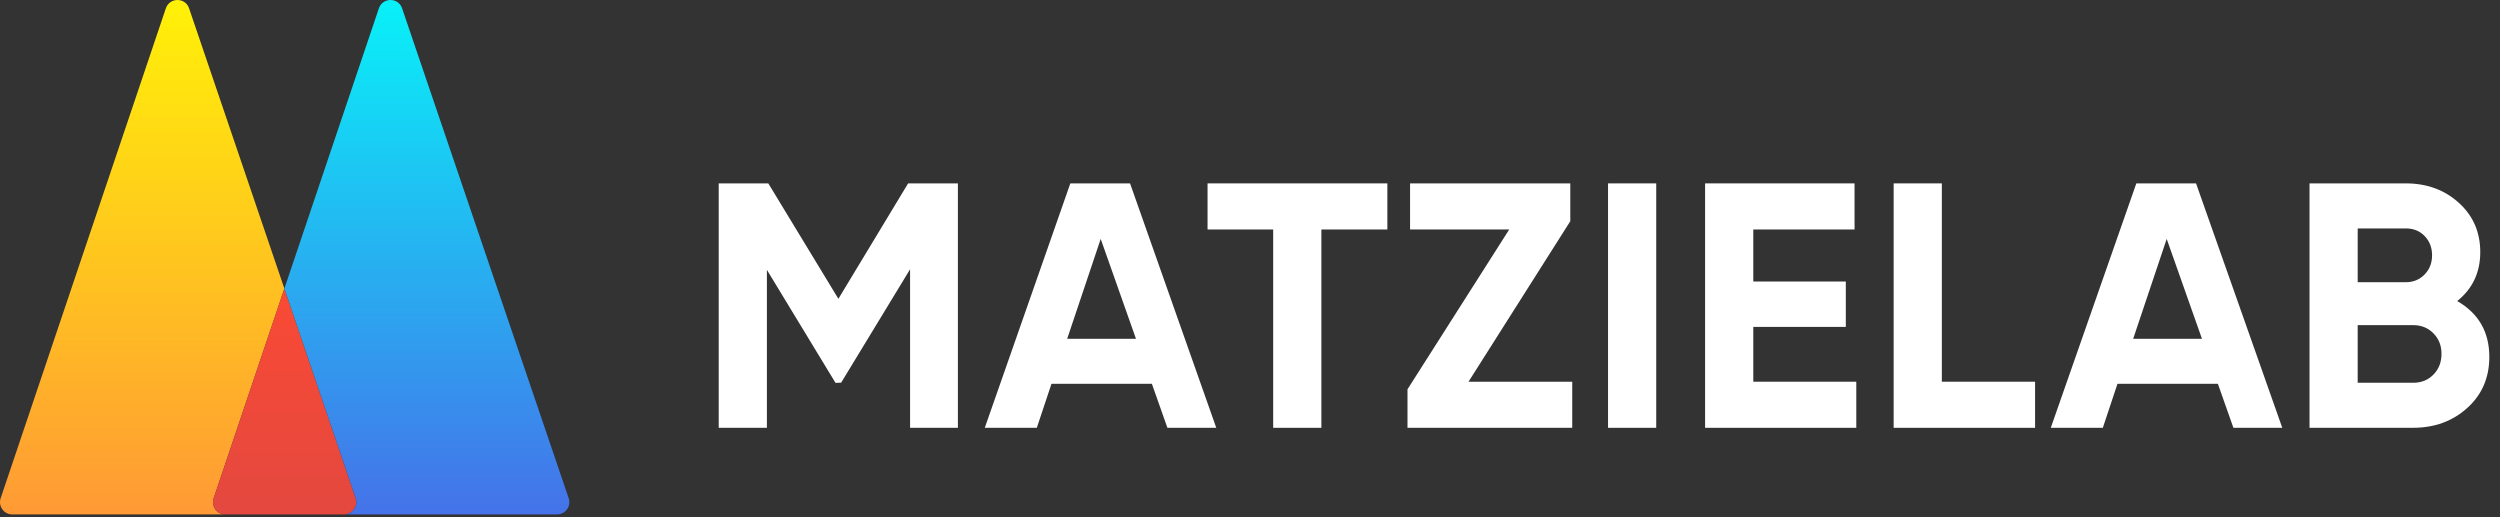
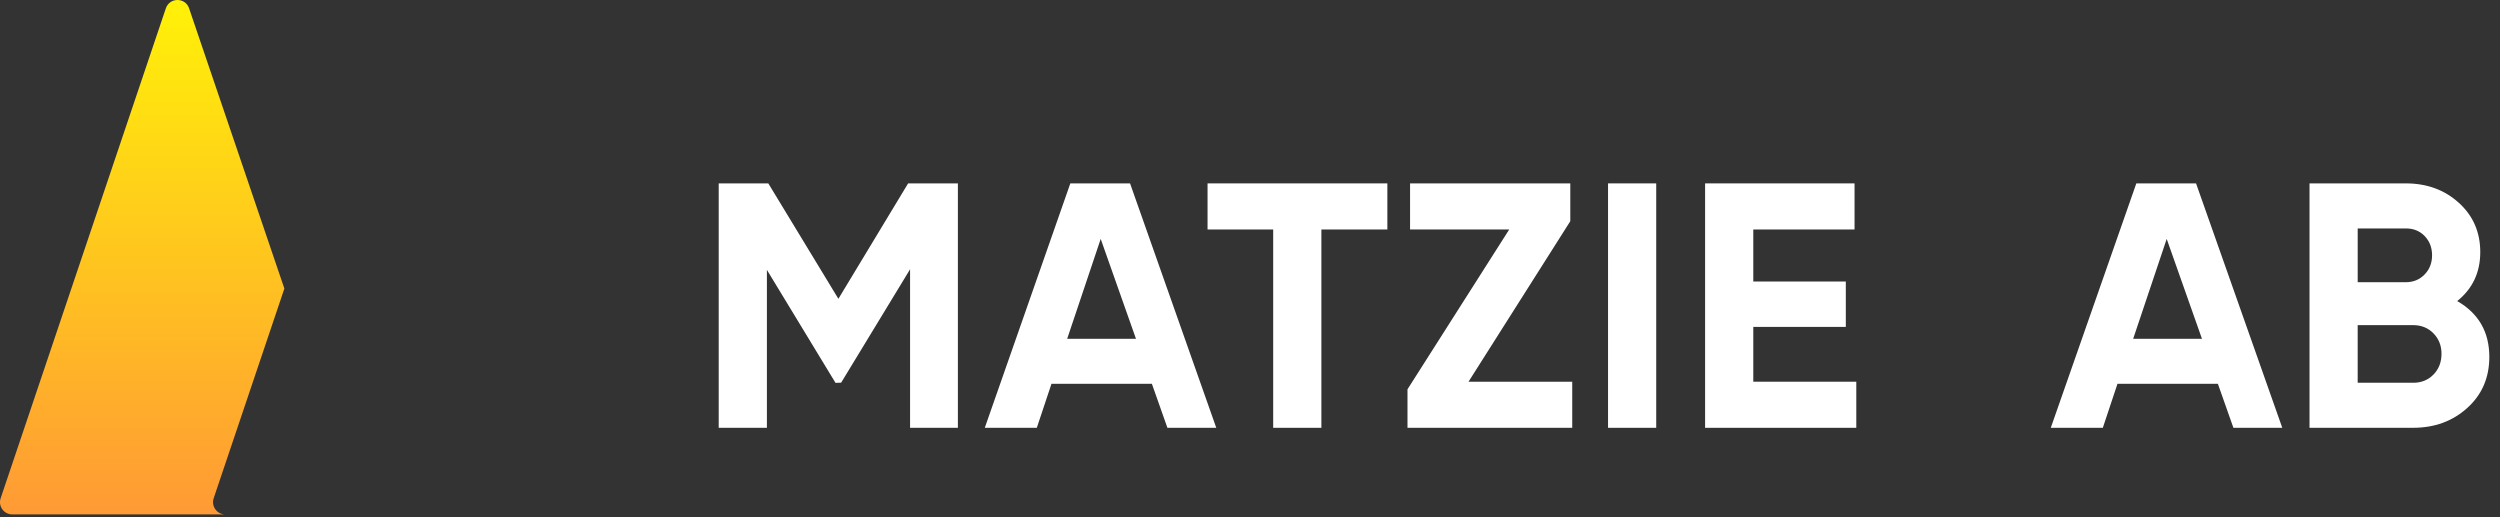
<svg xmlns="http://www.w3.org/2000/svg" width="203" height="42" viewBox="0 0 203 42" fill="none">
  <rect x="0" y="0" width="203" height="42" fill="#333333" stroke="none" />
  <path d="M77.781 14.891V34.738H73.898V21.865L68.3 31.073L67.844 31.089L62.272 21.914V34.738H58.359V14.891H62.386L68.077 24.263L73.739 14.891H77.781Z" fill="white" />
  <path d="M94.794 34.738L93.533 31.165H85.38L84.189 34.738H79.964L86.911 14.891H91.76L98.761 34.738H94.794ZM86.655 27.509H92.241L89.377 19.4L86.655 27.509Z" fill="white" />
  <path d="M112.654 14.891V18.634H107.296V34.738H103.383V18.634H98.053V14.891H112.654Z" fill="white" />
  <path d="M119.243 30.995H127.665V34.738H114.288V31.611L122.55 18.632H114.497V14.891H127.508V17.961L119.243 30.995Z" fill="white" />
  <path d="M130.573 14.891H134.485V34.738H130.573V14.891Z" fill="white" />
  <path d="M142.367 30.995H150.731V34.738H138.454V14.891H150.589V18.634H142.367V22.859H149.88V26.544H142.367V30.995Z" fill="white" />
-   <path d="M157.677 30.995H165.248V34.738H153.765V14.891H157.677V30.995Z" fill="white" />
  <path d="M181.353 34.738L180.092 31.165H171.939L170.749 34.738H166.523L173.47 14.891H178.319L185.321 34.738H181.353ZM173.214 27.509H178.8L175.936 19.4L173.214 27.509Z" fill="white" />
  <path d="M199.526 24.446C201.265 25.448 202.133 26.96 202.133 28.982C202.133 30.664 201.539 32.043 200.348 33.121C199.157 34.198 197.692 34.736 195.953 34.736H187.533V14.891H195.358C197.059 14.891 198.492 15.415 199.654 16.465C200.816 17.513 201.398 18.851 201.398 20.477C201.396 22.121 200.773 23.445 199.526 24.446ZM195.358 18.549H191.445V22.915H195.358C195.963 22.915 196.468 22.706 196.874 22.291C197.28 21.877 197.484 21.355 197.484 20.732C197.484 20.108 197.285 19.588 196.887 19.172C196.491 18.757 195.982 18.549 195.358 18.549ZM195.953 31.081C196.614 31.081 197.162 30.86 197.597 30.415C198.032 29.971 198.25 29.408 198.25 28.727C198.25 28.066 198.032 27.513 197.597 27.068C197.162 26.625 196.614 26.401 195.953 26.401H191.444V31.08H195.953V31.081Z" fill="white" />
  <path d="M18.294 41.771H0.998C0.316 41.771 -0.165 41.101 0.053 40.456L13.466 0.678C13.771 -0.224 15.048 -0.227 15.353 0.675L22.552 21.848V21.849L23.091 23.43L17.351 40.456C17.133 41.101 17.614 41.771 18.294 41.771Z" fill="url(#paint0_linear_117_30)" />
-   <path d="M27.937 41.771H18.294C17.614 41.771 17.132 41.102 17.351 40.456L23.091 23.431L28.88 40.454C29.102 41.1 28.621 41.771 27.937 41.771Z" fill="url(#paint1_linear_117_30)" />
-   <path d="M45.235 41.771H27.937C28.619 41.771 29.102 41.1 28.881 40.453L23.092 23.43L23.648 21.779L30.764 0.678C31.069 -0.224 32.345 -0.227 32.65 0.675L46.176 40.453C46.398 41.1 45.917 41.771 45.235 41.771Z" fill="url(#paint2_linear_117_30)" />
  <defs>
    <linearGradient id="paint0_linear_117_30" x1="11.547" y1="-0" x2="11.547" y2="41.771" gradientUnits="userSpaceOnUse">
      <stop stop-color="#FFF108" />
      <stop offset="1" stop-color="#FF9A35" />
    </linearGradient>
    <linearGradient id="paint1_linear_117_30" x1="23.117" y1="22.003" x2="23.117" y2="43.214" gradientUnits="userSpaceOnUse">
      <stop offset="0.004" stop-color="#FB4A34" />
      <stop offset="1" stop-color="#E24840" />
    </linearGradient>
    <linearGradient id="paint2_linear_117_30" x1="34.662" y1="41.771" x2="34.662" y2="-0" gradientUnits="userSpaceOnUse">
      <stop stop-color="#4572E9" />
      <stop offset="1" stop-color="#08F1F8" />
    </linearGradient>
  </defs>
</svg>